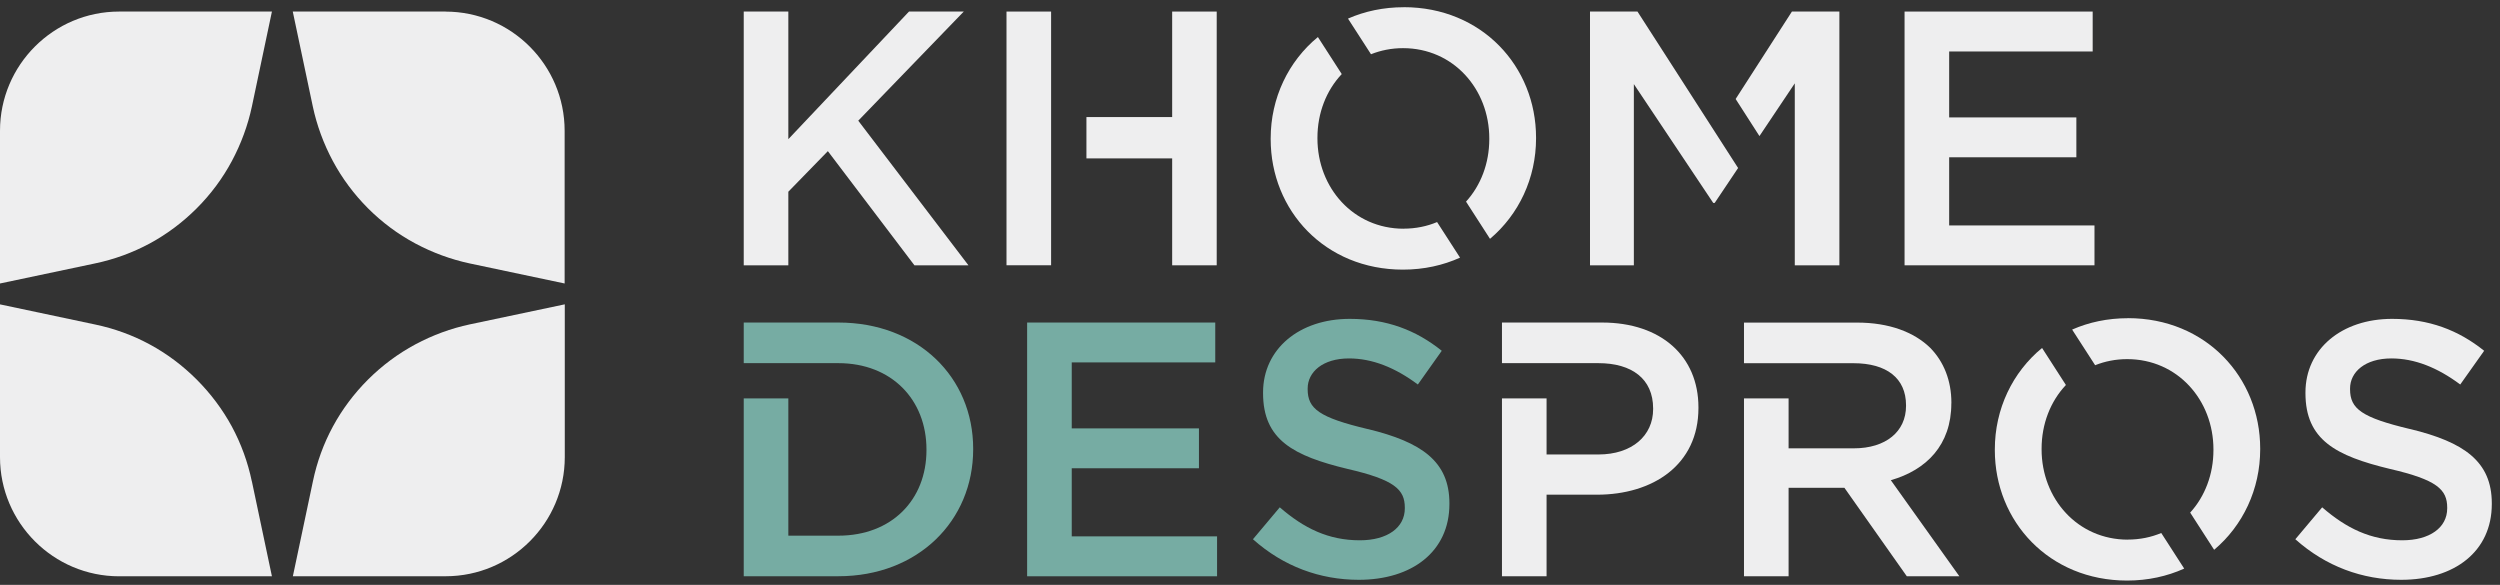
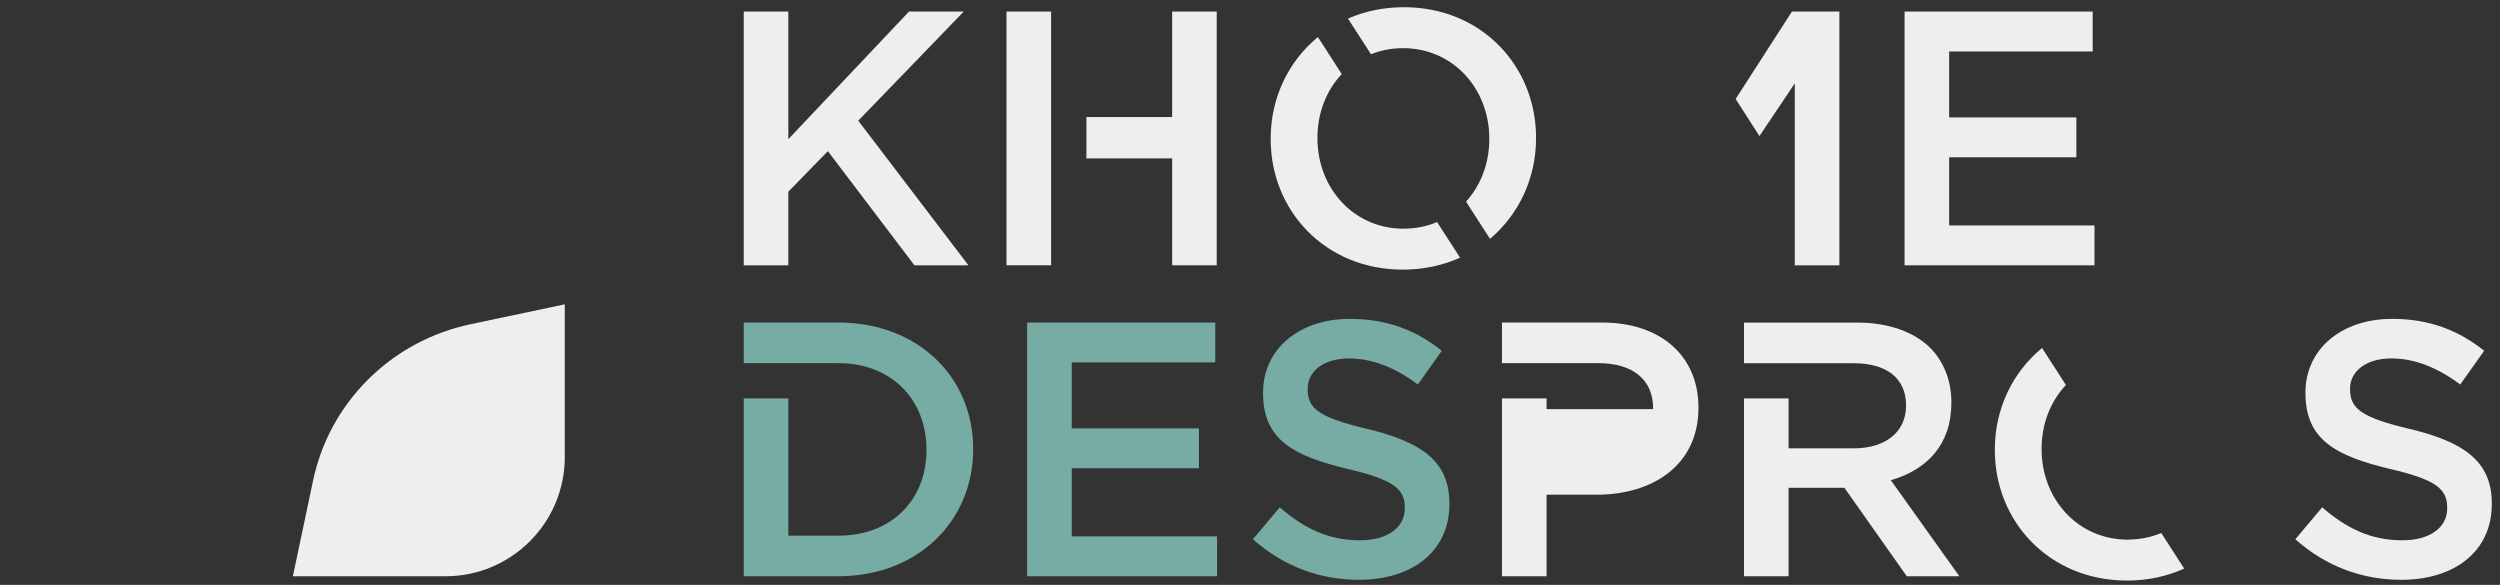
<svg xmlns="http://www.w3.org/2000/svg" width="218" height="51" viewBox="0 0 218 51" fill="none">
  <rect x="0" y="0" width="218" height="51" fill="#333333" stroke="none" />
  <g clip-path="url(#clip0_68_3098)">
    <path d="M84.04 1.008H79.264L68.743 12.135V1.008H64.854V23.135H68.743V16.718L72.189 13.18L79.739 23.135H84.448L74.84 10.524L84.04 1.008Z" fill="#EEEEEF" />
    <path d="M91.656 1.008H87.767V23.131H91.656V1.008Z" fill="#EEEEEF" />
    <path d="M102.213 1.008V10.208H94.737V13.812H102.213V23.135H106.097V1.008H102.213Z" fill="#EEEEEF" />
    <path d="M122.404 19.944C118.01 19.944 114.881 16.37 114.881 12.073V12.012C114.881 9.843 115.662 7.877 117.001 6.459L114.92 3.229C112.348 5.344 110.803 8.544 110.803 12.073V12.135C110.803 18.363 115.543 23.512 122.338 23.512C124.16 23.512 125.837 23.135 127.316 22.467L125.314 19.364C124.436 19.733 123.457 19.939 122.395 19.939L122.404 19.944Z" fill="#EEEEEF" />
    <path d="M122.404 0.63C120.631 0.63 118.993 0.986 117.545 1.622L119.551 4.73C120.398 4.392 121.333 4.199 122.343 4.199C126.736 4.199 129.866 7.772 129.866 12.069V12.131C129.866 14.251 129.12 16.173 127.838 17.582L129.928 20.826C132.438 18.71 133.944 15.546 133.944 12.065V12.003C133.944 5.779 129.203 0.626 122.408 0.626L122.404 0.63Z" fill="#EEEEEF" />
    <path d="M151.348 8.632L153.424 11.867L156.505 7.267V23.135H160.394V1.008H156.255L151.348 8.632Z" fill="#EEEEEF" />
-     <path d="M142.788 1.008H138.648V23.135H142.472V7.333L149.394 17.696H149.521L151.562 14.65L145.759 5.625L142.788 1.008Z" fill="#EEEEEF" />
    <path d="M169.967 13.715H181.059V10.239H169.967V4.489H182.481V1.008H166.078V23.135H182.639V19.659H169.967V13.715Z" fill="#EEEEEF" />
    <path d="M73.102 28.125H64.854V31.667H68.743H73.106C77.75 31.667 80.788 34.858 80.788 39.191V39.252C80.788 43.585 77.754 46.71 73.106 46.71H68.743V34.74H64.854V50.248H73.102C80.055 50.248 84.861 45.411 84.861 39.186V39.125C84.861 32.901 80.059 28.125 73.102 28.125Z" fill="#76ACA3" />
    <path d="M93.455 40.832H104.548V37.356H93.455V31.601H105.97V28.125H89.566V50.252H106.128V46.771H93.455V40.832Z" fill="#76ACA3" />
    <path d="M119.274 37.417C115.038 36.408 114.028 35.649 114.028 33.941V33.88C114.028 32.427 115.354 31.255 117.632 31.255C119.655 31.255 121.648 32.045 123.637 33.529L125.722 30.588C123.479 28.788 120.92 27.805 117.693 27.805C113.3 27.805 110.139 30.43 110.139 34.222V34.283C110.139 38.361 112.795 39.753 117.505 40.89C121.613 41.838 122.5 42.689 122.5 44.269V44.331C122.5 46.008 120.981 47.114 118.58 47.114C115.832 47.114 113.712 46.069 111.596 44.239L109.257 47.022C111.912 49.392 115.104 50.559 118.488 50.559C123.132 50.559 126.389 48.093 126.389 43.953V43.892C126.389 40.227 123.957 38.55 119.278 37.413L119.274 37.417Z" fill="#76ACA3" />
-     <path d="M139.693 28.125H130.972V31.667H134.861H139.382C142.288 31.667 144.153 33.028 144.153 35.618V35.679C144.153 37.988 142.318 39.63 139.382 39.63H134.861V34.74H130.972V50.248H134.861V43.137H139.255C144.122 43.137 148.104 40.547 148.104 35.583V35.521C148.104 31.066 144.847 28.125 139.698 28.125H139.693Z" fill="#EEEEEF" />
+     <path d="M139.693 28.125H130.972V31.667H134.861H139.382C142.288 31.667 144.153 33.028 144.153 35.618V35.679H134.861V34.74H130.972V50.248H134.861V43.137H139.255C144.122 43.137 148.104 40.547 148.104 35.583V35.521C148.104 31.066 144.847 28.125 139.698 28.125H139.693Z" fill="#EEEEEF" />
    <path d="M170.161 35.175V35.114C170.161 33.187 169.498 31.541 168.326 30.342C166.904 28.951 164.722 28.13 161.939 28.13H152.076V31.672H155.965H161.623C164.498 31.672 166.206 32.967 166.206 35.337V35.399C166.206 37.642 164.437 39.095 161.654 39.095H155.965V34.74H152.076V50.248H155.965V42.536H160.833L166.272 50.248H170.854L164.88 41.873C167.979 40.986 170.156 38.809 170.156 35.175H170.161Z" fill="#EEEEEF" />
    <path d="M185.55 47.057C181.157 47.057 178.027 43.484 178.027 39.187V39.125C178.027 36.957 178.808 34.99 180.147 33.572L178.067 30.342C175.494 32.458 173.949 35.657 173.949 39.187V39.248C173.949 45.477 178.69 50.625 185.485 50.625C187.306 50.625 188.983 50.248 190.462 49.581L188.461 46.477C187.583 46.846 186.604 47.052 185.542 47.052L185.55 47.057Z" fill="#EEEEEF" />
-     <path d="M185.55 27.748C183.776 27.748 182.139 28.103 180.69 28.74L182.696 31.847C183.544 31.509 184.479 31.316 185.488 31.316C189.882 31.316 193.012 34.889 193.012 39.186V39.248C193.012 41.368 192.265 43.291 190.984 44.7L193.073 47.943C195.584 45.828 197.089 42.663 197.089 39.182V39.121C197.089 32.896 192.349 27.743 185.554 27.743L185.55 27.748Z" fill="#EEEEEF" />
    <path d="M210.17 37.417C205.934 36.408 204.925 35.649 204.925 33.941V33.88C204.925 32.427 206.25 31.255 208.528 31.255C210.552 31.255 212.545 32.045 214.533 33.529L216.618 30.588C214.375 28.788 211.816 27.805 208.59 27.805C204.196 27.805 201.036 30.43 201.036 34.222V34.283C201.036 38.361 203.691 39.753 208.401 40.89C212.51 41.838 213.396 42.689 213.396 44.269V44.331C213.396 46.008 211.877 47.114 209.476 47.114C206.729 47.114 204.609 46.069 202.493 44.239L200.153 47.022C202.809 49.392 206 50.559 209.384 50.559C214.028 50.559 217.285 48.093 217.285 43.953V43.892C217.285 40.227 214.854 38.55 210.174 37.413L210.17 37.417Z" fill="#EEEEEF" />
-     <path d="M38.851 1.008H25.529L27.276 9.282C27.627 10.928 28.215 12.53 29.023 14.04C29.831 15.546 30.862 16.933 32.087 18.162C33.316 19.391 34.698 20.418 36.208 21.226C37.718 22.033 39.32 22.621 40.966 22.973L49.236 24.72V11.402C49.236 5.674 44.575 1.012 38.846 1.012L38.851 1.008Z" fill="#EEEEEF" />
-     <path d="M0 11.402V24.72L8.274 22.973C9.96 22.621 11.566 22.033 13.059 21.23C14.551 20.422 15.929 19.391 17.154 18.166C18.383 16.937 19.41 15.554 20.218 14.044C21.025 12.534 21.614 10.932 21.965 9.286L23.712 1.008H10.39C4.662 1.008 0 5.669 0 11.402Z" fill="#EEEEEF" />
-     <path d="M21.96 41.979C21.609 40.293 21.021 38.687 20.218 37.194C19.41 35.706 18.378 34.328 17.154 33.099C15.925 31.87 14.547 30.838 13.059 30.035C11.57 29.227 9.96 28.644 8.274 28.292L0 26.541V39.863C0 45.591 4.662 50.253 10.39 50.253H23.712L21.965 41.979H21.96Z" fill="#EEEEEF" />
    <path d="M32.091 33.099C30.862 34.328 29.831 35.707 29.027 37.195C28.22 38.683 27.636 40.294 27.285 41.975L25.538 50.249H38.859C44.588 50.249 49.249 45.587 49.249 39.859V26.537L40.975 28.284C39.325 28.635 37.727 29.223 36.217 30.031C34.712 30.839 33.324 31.87 32.095 33.095L32.091 33.099Z" fill="#EEEEEF" />
  </g>
  <defs>
    <clipPath id="clip0_68_3098">
      <rect width="217.281" height="50" fill="white" transform="translate(0 0.63)" />
    </clipPath>
  </defs>
</svg>